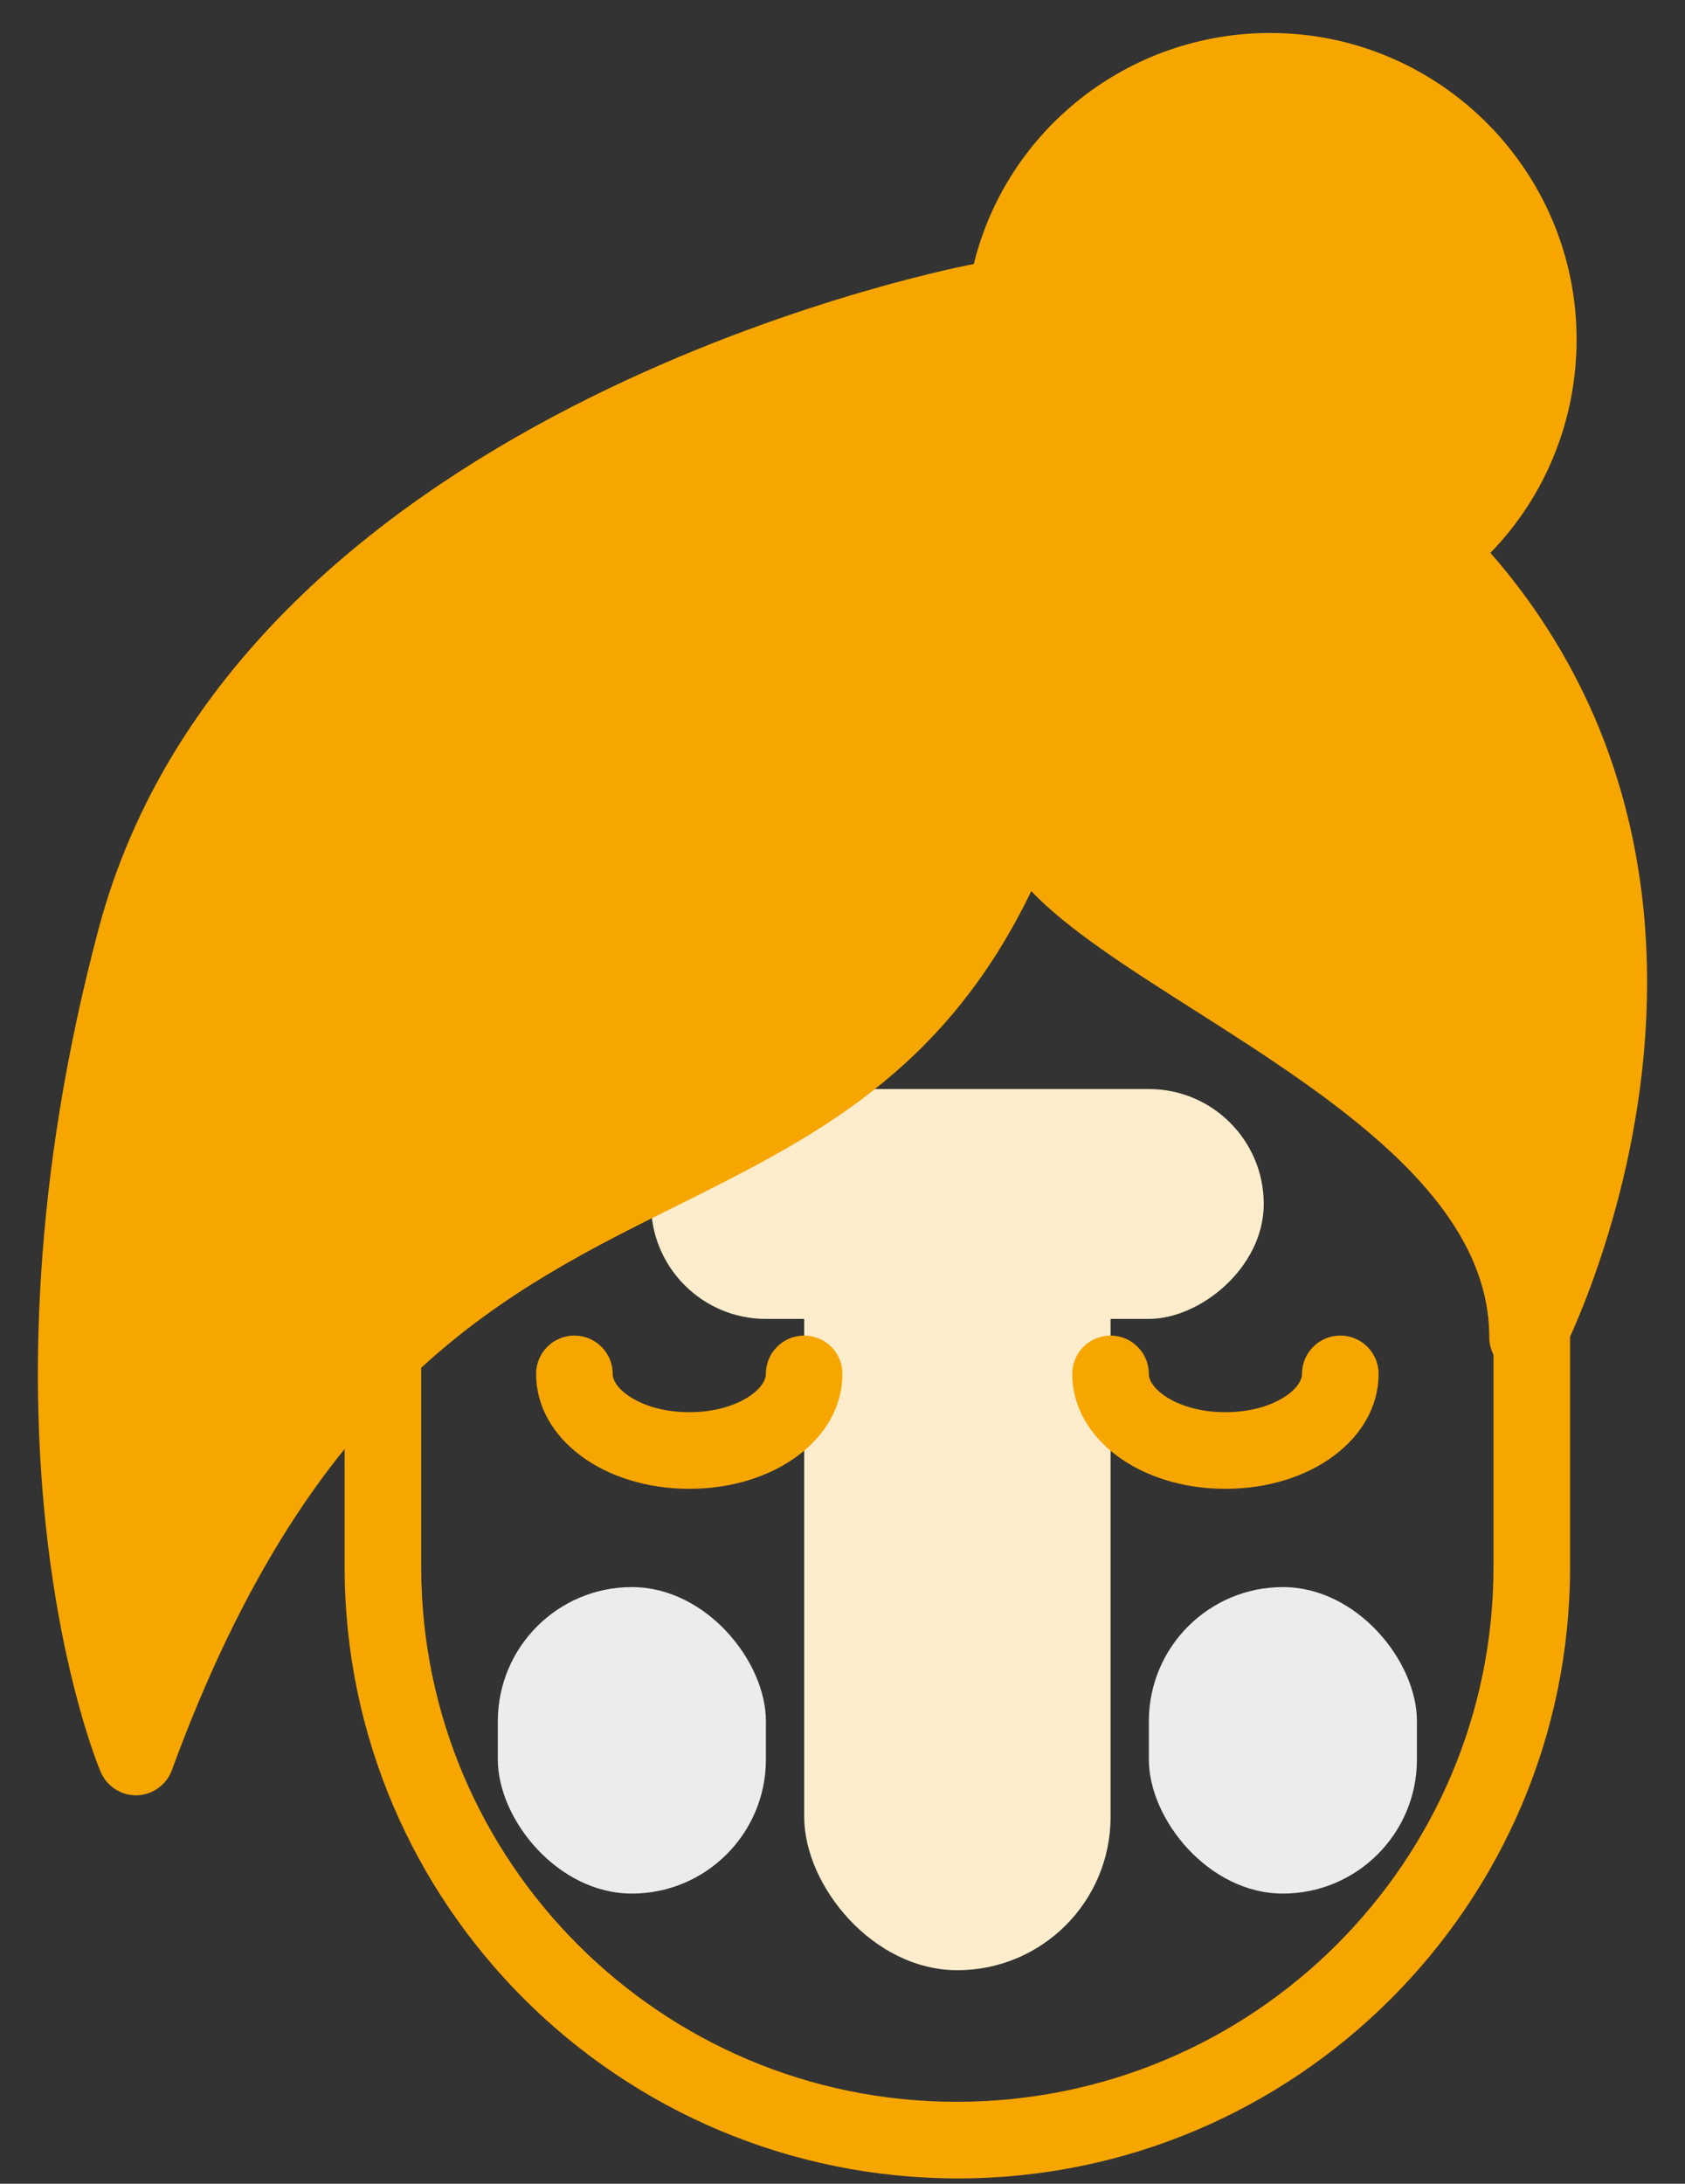
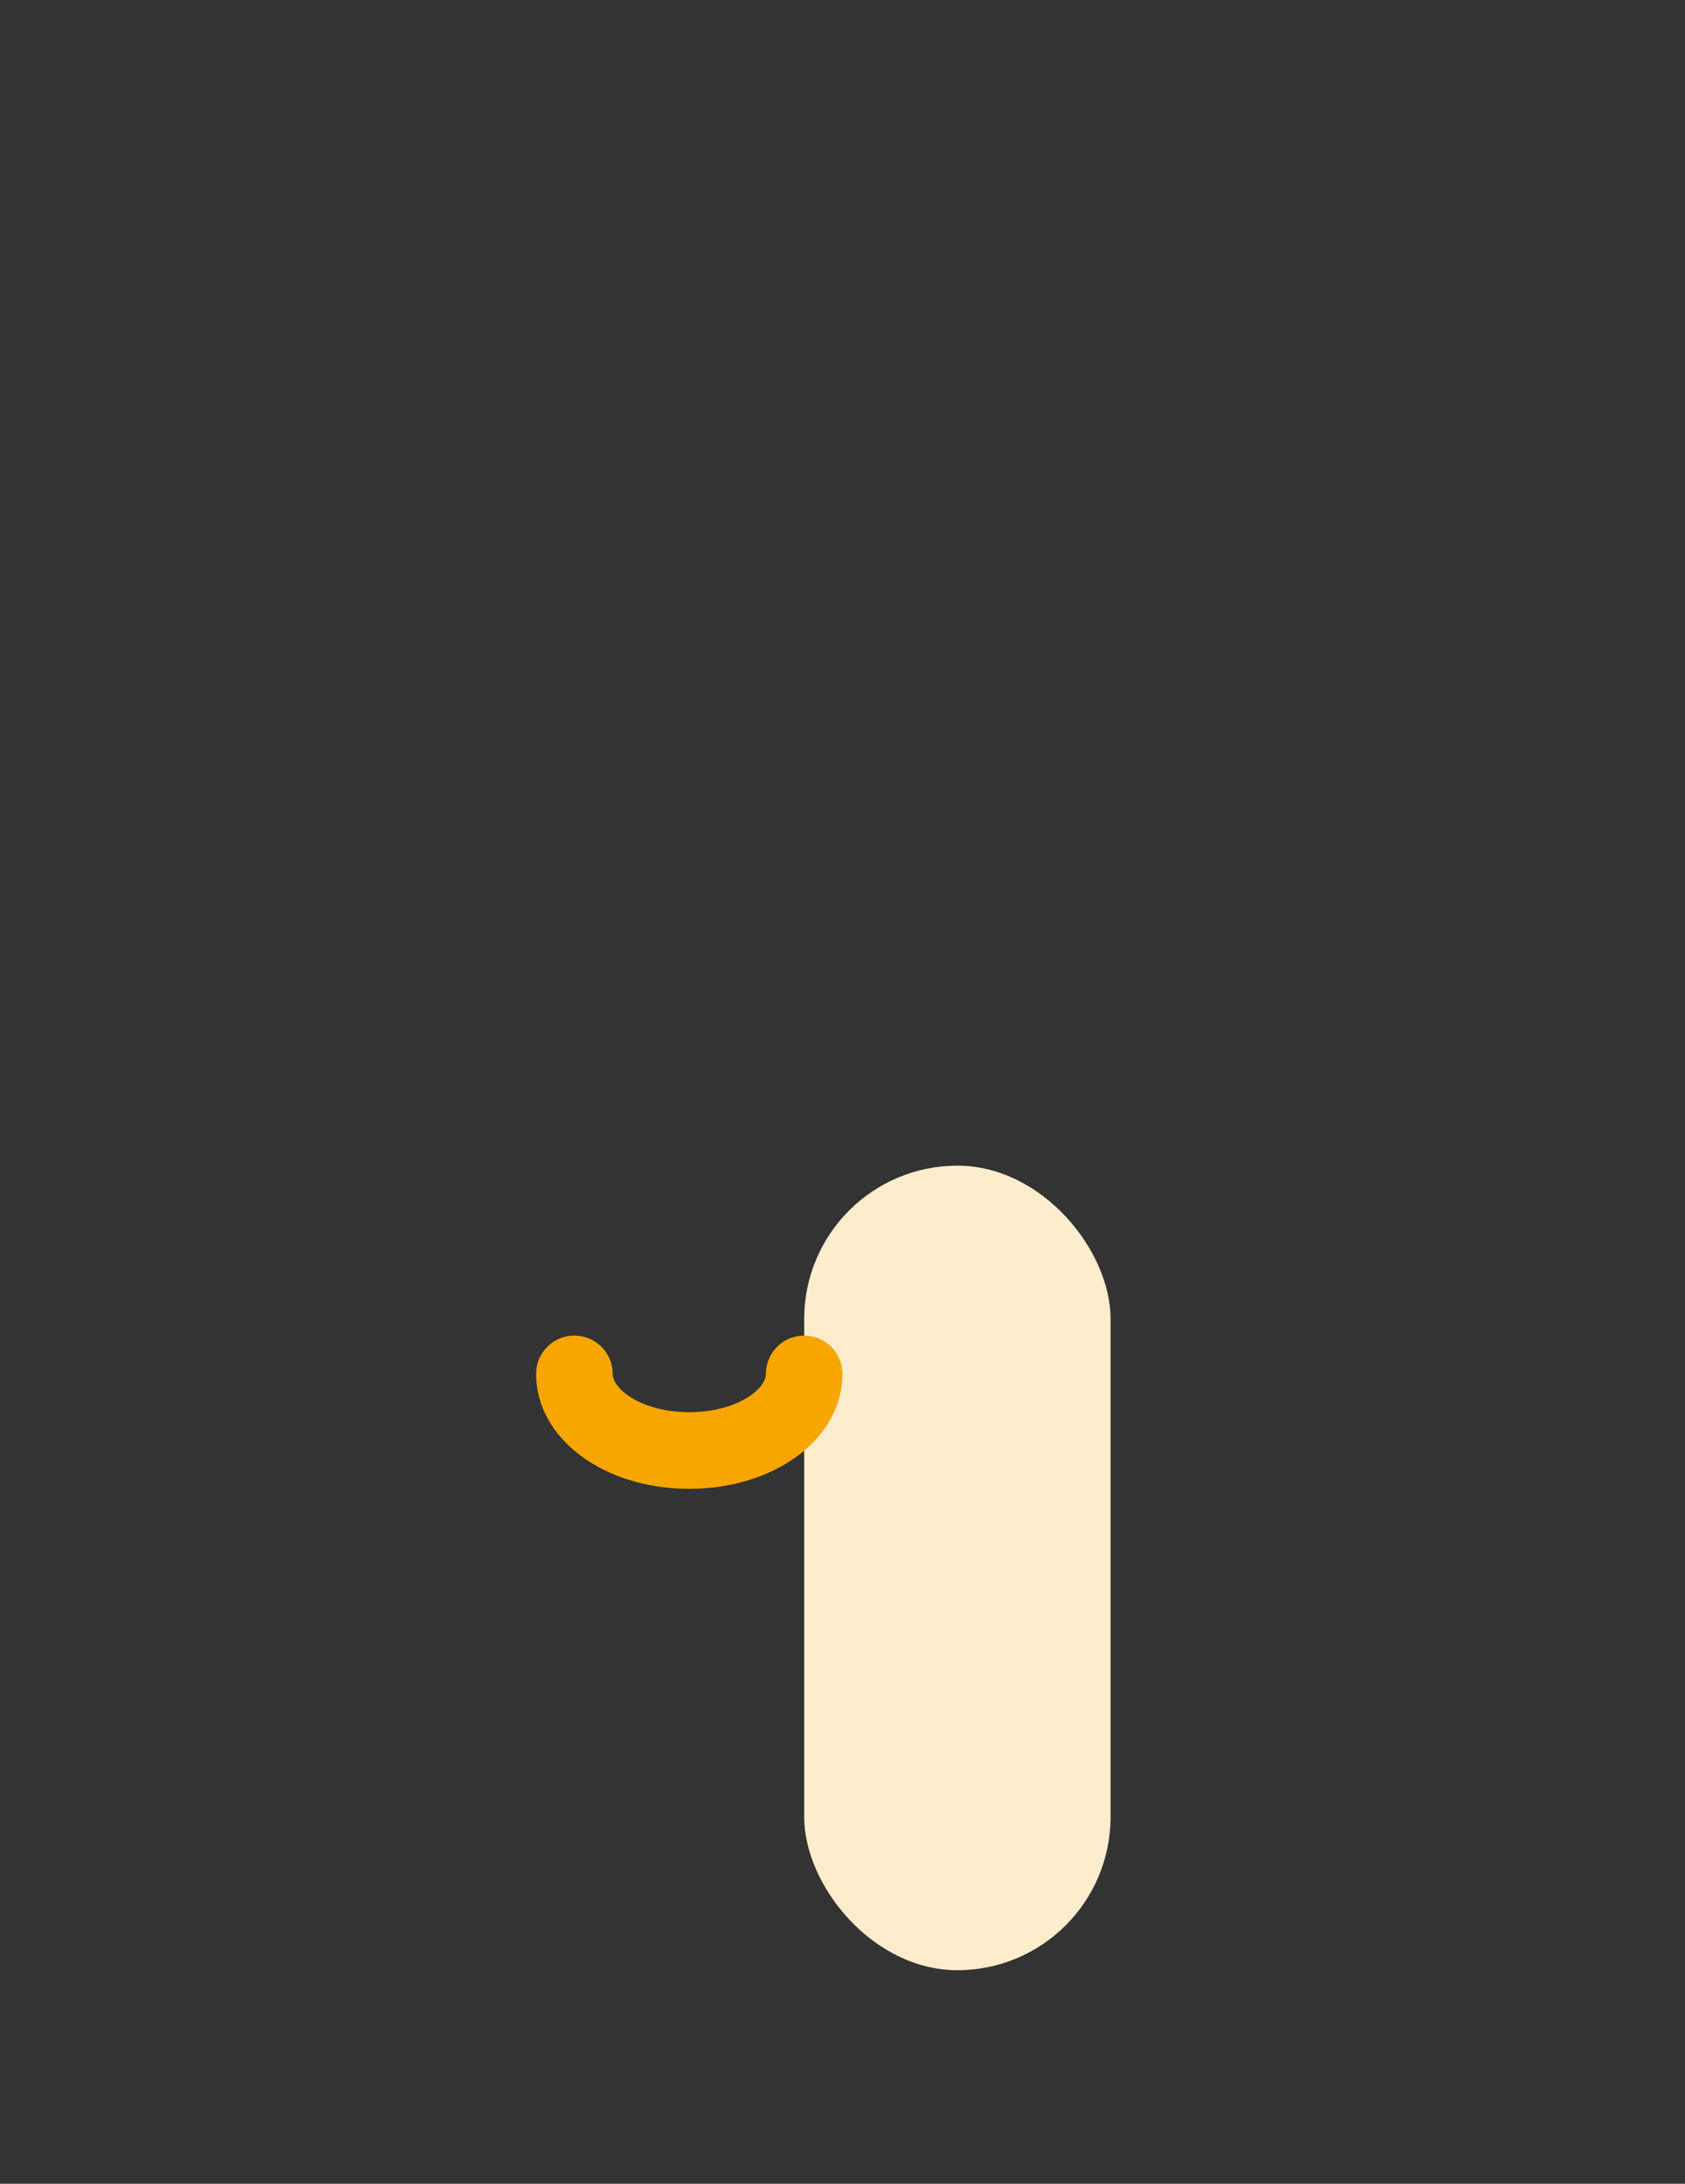
<svg xmlns="http://www.w3.org/2000/svg" width="44" height="57" viewBox="0 0 44 57" fill="none">
  <rect x="0" y="0" width="44" height="57" fill="#333333" stroke="none" />
  <rect x="21" y="30.426" width="8" height="21" rx="4" fill="#FDEDCC" />
-   <rect x="30" y="41.426" width="7" height="8" rx="3.5" fill="#ECECEC" />
-   <rect x="13" y="41.426" width="7" height="8" rx="3.5" fill="#ECECEC" />
-   <rect x="33" y="28.426" width="6" height="16" rx="3" transform="rotate(90 33 28.426)" fill="#FDEDCC" />
-   <path d="M41.629 18.701C40.959 17.161 40.059 15.731 38.919 14.431C40.359 12.951 41.169 10.961 41.169 8.861C41.169 4.451 37.579 0.861 33.169 0.861C29.459 0.861 26.289 3.391 25.429 6.891C24.219 7.121 6.149 10.881 2.579 24.231C-0.951 37.471 2.479 45.901 2.629 46.251C2.789 46.621 3.149 46.861 3.549 46.861C3.559 46.861 3.569 46.861 3.569 46.861C3.979 46.851 4.349 46.591 4.489 46.201C5.849 42.491 7.379 39.821 8.999 37.821V40.901C8.999 49.701 16.169 56.861 25.019 56.861C33.829 56.861 40.999 49.701 40.999 40.901V34.891C41.849 33.011 44.679 25.771 41.629 18.701ZM38.999 40.901C38.999 48.601 32.729 54.861 24.979 54.861C17.269 54.861 10.999 48.601 10.999 40.901V35.701C13.169 33.711 15.459 32.571 17.699 31.461C21.249 29.691 24.639 28.001 26.929 23.261C27.899 24.271 29.419 25.241 31.149 26.341C34.779 28.651 38.889 31.271 38.889 34.901C38.889 35.061 38.929 35.221 38.999 35.361V40.901Z" fill="#F7A600" />
  <path d="M20.999 34.861C20.446 34.861 19.999 35.309 19.999 35.861C19.999 36.27 19.22 36.861 17.999 36.861C16.779 36.861 15.999 36.27 15.999 35.861C15.999 35.309 15.552 34.861 14.999 34.861C14.446 34.861 13.999 35.309 13.999 35.861C13.999 37.544 15.756 38.861 17.999 38.861C20.242 38.861 21.999 37.544 21.999 35.861C21.999 35.309 21.552 34.861 20.999 34.861Z" fill="#F7A600" />
-   <path d="M34.999 34.861C34.446 34.861 33.999 35.309 33.999 35.861C33.999 36.27 33.22 36.861 31.999 36.861C30.779 36.861 29.999 36.27 29.999 35.861C29.999 35.309 29.552 34.861 28.999 34.861C28.446 34.861 27.999 35.309 27.999 35.861C27.999 37.544 29.756 38.861 31.999 38.861C34.242 38.861 35.999 37.544 35.999 35.861C35.999 35.309 35.552 34.861 34.999 34.861Z" fill="#F7A600" />
</svg>